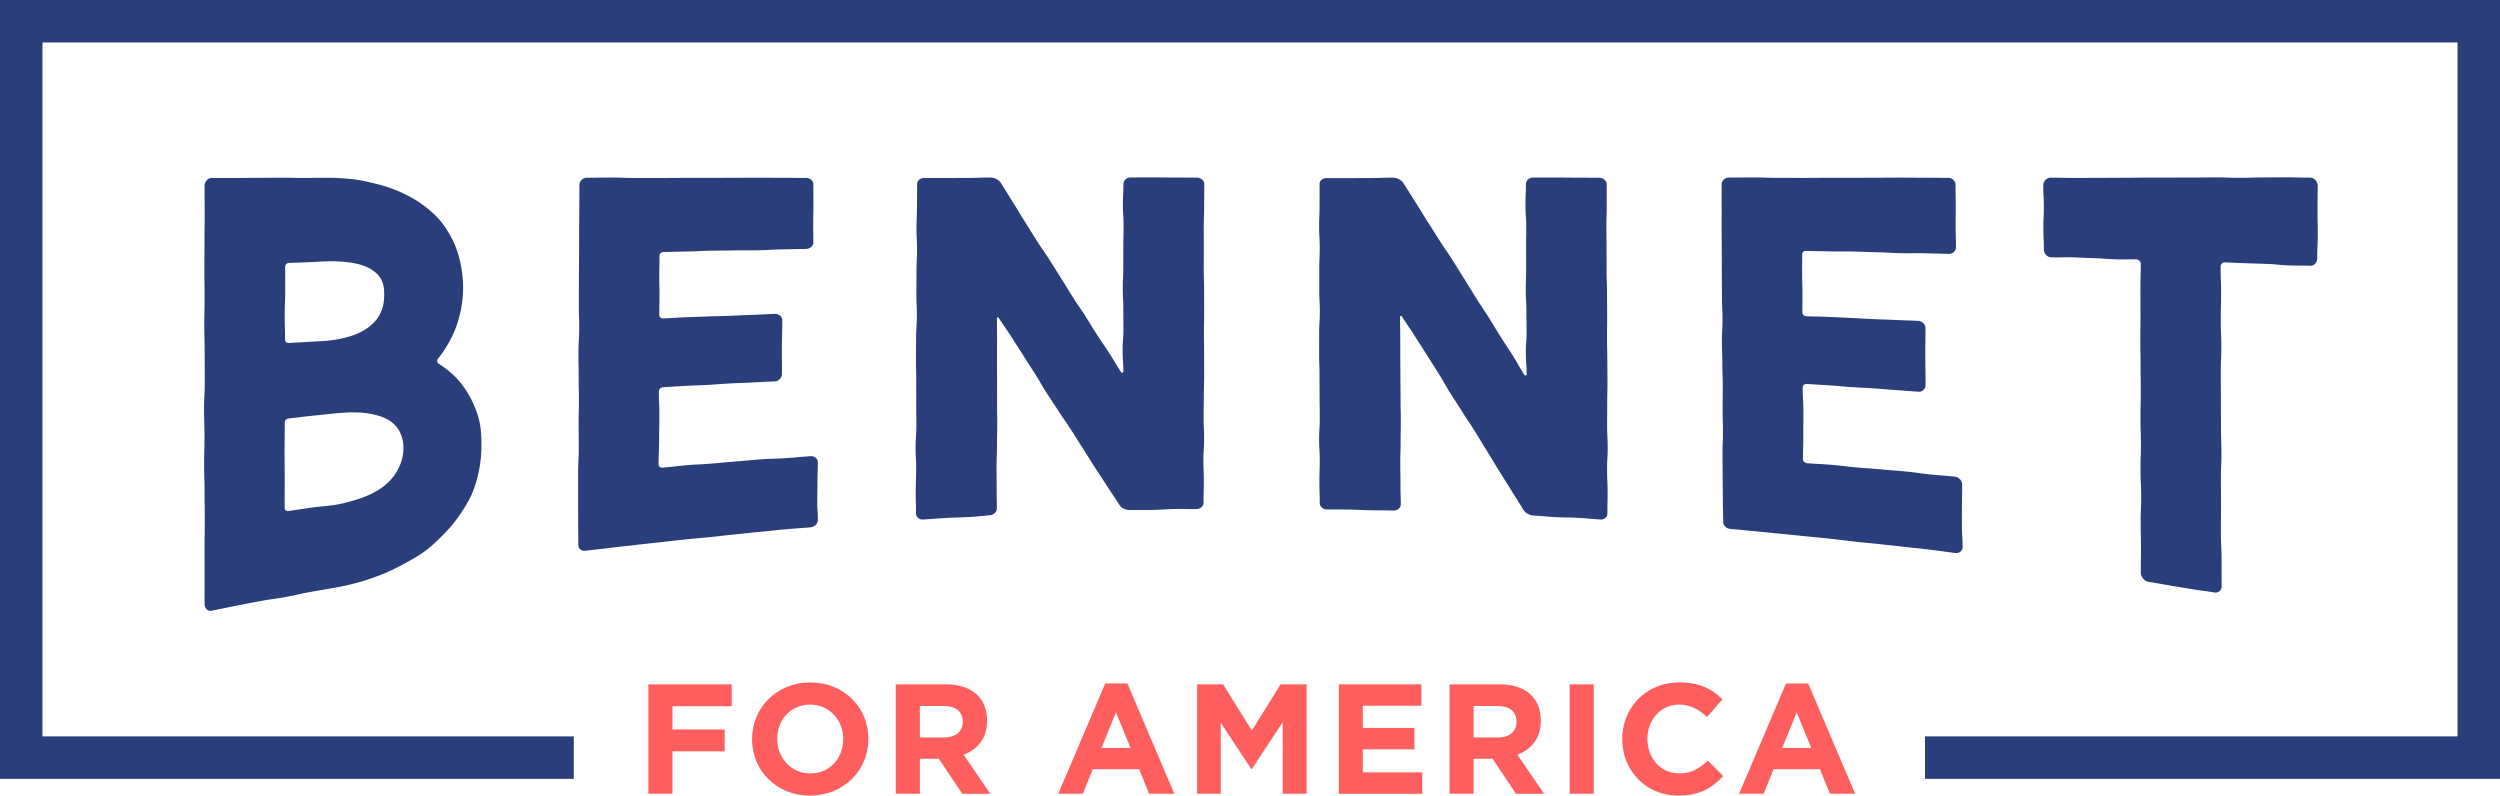
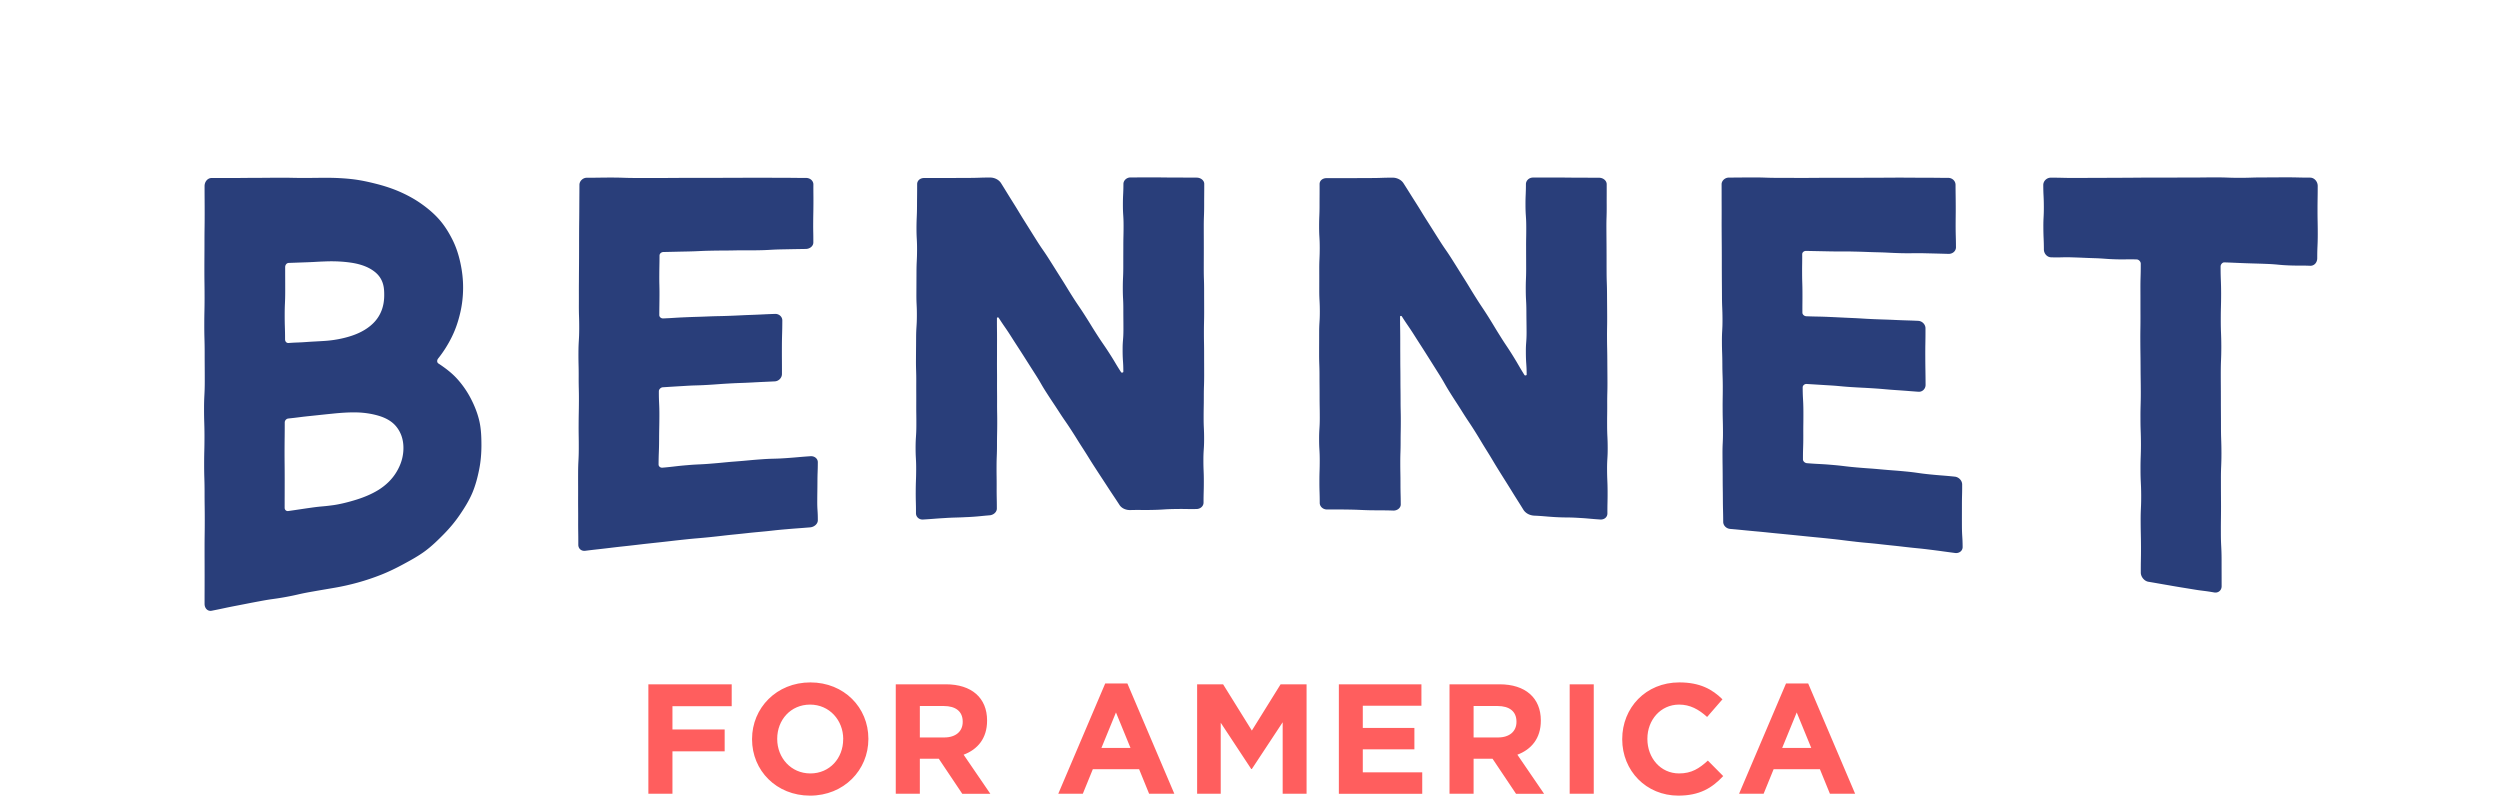
<svg xmlns="http://www.w3.org/2000/svg" viewBox="0 0 529.52 168.52">
-   <path fill="#293E7A" d="M529.52 164.97H407.73v-9h112.79V9H9v146.97h112.53v9H0V0h529.52z" />
  <path fill="#FF5E5E" d="M142.43 149.57v4.93h11.06v4.64h-11.06v8.98h-5.1v-23.18h17.65v4.64h-12.55zm29.15 18.95c-7.15 0-12.29-5.33-12.29-11.92v-.07c0-6.59 5.2-11.99 12.35-11.99 7.15 0 12.29 5.33 12.29 11.92v.07c0 6.59-5.2 11.99-12.35 11.99zm7.02-11.99c0-3.97-2.91-7.29-7.02-7.29-4.11 0-6.96 3.25-6.96 7.22v.07c0 3.97 2.91 7.29 7.02 7.29 4.11 0 6.95-3.25 6.95-7.22v-.07zm25.21 11.59l-4.97-7.42h-4.01v7.42h-5.1v-23.18h10.6c5.47 0 8.74 2.88 8.74 7.65v.07c0 3.74-2.02 6.09-4.97 7.19l5.66 8.28h-5.95zm.1-15.27c0-2.19-1.52-3.31-4.01-3.31h-5.07v6.66H200c2.48 0 3.91-1.33 3.91-3.28v-.07zm39.48 15.27l-2.12-5.2h-9.8l-2.12 5.2h-5.2l9.94-23.35h4.7l9.94 23.35h-5.34zm-7.02-17.22l-3.08 7.52h6.16l-3.08-7.52zm35.31 17.22v-15.14l-6.53 9.9h-.13l-6.46-9.8v15.04h-5v-23.18h5.5l6.09 9.8 6.09-9.8h5.5v23.18h-5.06zm11.9 0v-23.18h17.49v4.54h-12.42v4.7h10.93v4.54h-10.93v4.87h12.59v4.54h-17.66zm37.52 0l-4.97-7.42h-4.01v7.42h-5.1v-23.18h10.6c5.47 0 8.74 2.88 8.74 7.65v.07c0 3.74-2.02 6.09-4.97 7.19l5.66 8.28h-5.95zm.1-15.27c0-2.19-1.52-3.31-4.01-3.31h-5.07v6.66h5.17c2.48 0 3.91-1.33 3.91-3.28v-.07zm11.27 15.27v-23.18h5.1v23.18h-5.1zm23.02.4c-6.82 0-11.89-5.27-11.89-11.92v-.07c0-6.59 4.97-11.99 12.09-11.99 4.37 0 6.99 1.46 9.14 3.58l-3.25 3.74c-1.79-1.62-3.61-2.62-5.93-2.62-3.91 0-6.72 3.25-6.72 7.22v.07c0 3.97 2.75 7.29 6.72 7.29 2.65 0 4.27-1.06 6.09-2.72l3.25 3.28c-2.38 2.55-5.03 4.14-9.5 4.14zm32.1-.4l-2.12-5.2h-9.8l-2.12 5.2h-5.2l9.94-23.35h4.7l9.94 23.35h-5.34zm-7.03-17.22l-3.08 7.52h6.16l-3.08-7.52z" />
  <path fill="#293E7A" d="M60.45 126.46c-2.61.47-2.6.35-5.21.84-2.6.48-2.6.5-5.21 1-2.6.5-2.6.55-5.2 1.06-.84.16-1.5-.51-1.5-1.46 0-2.95.01-2.95.01-5.9s-.01-2.95-.01-5.9.04-2.96.04-5.9c0-2.95-.04-2.94-.04-5.89 0-2.95-.09-2.94-.09-5.89 0-2.95.07-2.96.07-5.91s-.09-2.94-.09-5.89c0-2.95.15-2.97.15-5.91 0-2.95-.02-2.95-.02-5.9s-.08-2.94-.08-5.89c0-2.95.06-2.95.06-5.9s-.04-2.95-.04-5.9.02-2.95.02-5.9.04-2.95.04-5.9-.02-2.95-.02-5.9c0-.96.66-1.72 1.51-1.72h4.88c2.44 0 2.44-.03 4.88-.03s2.44-.03 4.88-.03 2.44.05 4.88.05 2.44-.03 4.88-.03c1.81 0 3.55.09 5.21.27 1.8.2 3.5.57 5.12.98 1.76.44 3.41.98 4.95 1.64 1.66.72 3.19 1.55 4.57 2.51 1.47 1.02 2.81 2.15 3.94 3.43 1.16 1.32 2.07 2.8 2.85 4.37.76 1.53 1.29 3.18 1.66 4.94.35 1.64.56 3.38.55 5.21-.01 1.8-.21 3.56-.61 5.26-.41 1.75-.97 3.46-1.77 5.07-.79 1.61-1.76 3.16-2.91 4.6-.27.34-.28.83.06 1.05 1.45.95 2.81 1.98 3.94 3.22a19.81 19.81 0 0 1 2.91 4.18c.78 1.5 1.43 3.1 1.82 4.8.38 1.65.44 3.41.44 5.22-.01 1.73-.15 3.4-.48 5.03-.34 1.71-.78 3.38-1.45 4.97-.69 1.62-1.62 3.12-2.63 4.6-.99 1.46-2.13 2.83-3.41 4.13-1.23 1.25-2.52 2.52-4 3.61-1.4 1.03-2.95 1.88-4.56 2.75-1.51.82-3.08 1.59-4.75 2.25-1.57.62-3.2 1.17-4.9 1.64-1.6.44-3.25.82-4.96 1.11-2.61.45-2.61.44-5.21.9-2.58.47-2.58.59-5.17 1.06-.01 0-.01 0 0 0zM68.9 72.2c1.63-.11 3.67-.44 5.61-1.09 1.86-.62 3.65-1.6 4.94-3.07 1.18-1.35 1.93-3.14 1.93-5.51 0-1.33-.02-3.38-2-4.95-1.04-.83-2.59-1.58-5-1.94-1.48-.22-3.28-.35-5.44-.27-1.95.07-1.95.11-3.9.18l-3.9.14c-.42.02-.73.41-.74.87 0 2.55.01 2.55.01 5.11 0 2.55-.11 2.56-.11 5.11 0 2.55.08 2.55.08 5.1 0 .46.31.8.74.77 1.95-.14 1.83-.07 3.78-.21 1.93-.13 2.05-.11 4-.24zm1.73 34.79c1.28-.18 3.05-.59 4.92-1.18 1.58-.5 3.23-1.17 4.72-2.11 1.5-.96 2.79-2.19 3.72-3.75.83-1.39 1.45-3.02 1.46-5.02.01-1.95-.59-3.4-1.46-4.51-.93-1.18-2.28-1.92-3.89-2.39-1.4-.4-2.97-.65-4.65-.68-1.54-.03-3.17.08-4.78.24-2.4.24-2.4.25-4.79.5-2.4.24-2.4.3-4.79.55-.42.04-.78.39-.78.85 0 3.01-.03 3.01-.04 6.02 0 3.01.03 3.01.03 6.02s-.01 3.01-.01 6.02c0 .46.35.75.77.69 2.39-.34 2.39-.36 4.79-.7 2.39-.34 2.39-.22 4.78-.55zm79.81 6.77c-2.65.27-2.65.22-5.3.5s-2.65.3-5.3.59-2.65.28-5.29.59c-2.65.31-2.65.28-5.29.6-2.64.32-2.64.29-5.29.62-.85.11-1.48-.46-1.48-1.28.01-2.54-.04-2.53-.03-5.08.01-2.54-.02-2.54-.01-5.08s-.01-2.54 0-5.08.13-2.55.14-5.09c.01-2.54-.04-2.54-.03-5.08.01-2.54.05-2.54.06-5.09.01-2.54-.06-2.53-.05-5.08.01-2.54-.06-2.54-.05-5.08.01-2.54.15-2.55.16-5.09.01-2.54-.08-2.54-.07-5.08.01-2.54-.01-2.54.01-5.08.01-2.54.02-2.54.03-5.08.01-2.54 0-2.54.01-5.08s.03-2.54.04-5.08c.01-2.54.02-2.54.03-5.08 0-.79.73-1.5 1.55-1.5 2.58 0 2.58-.04 5.17-.04 2.67 0 2.58.09 5.43.09 2.32 0 2.41.01 4.9 0 2.58 0 2.58-.02 5.16-.02h5.16c2.58 0 2.58-.02 5.16-.02s2.58-.02 5.16-.02 2.58.02 5.16.02 2.58.03 5.16.03c.85 0 1.54.6 1.54 1.37-.01 2.05.02 2.05.01 4.1s-.04 2.05-.05 4.1c-.01 2.05.04 2.05.03 4.1 0 .77-.74 1.36-1.59 1.37-2.51.04-2.51.04-5.03.09-2.51.05-2.51.15-5.03.19-2.51.05-2.51-.02-5.03.03-2.51.05-2.51.01-5.03.06-2.51.05-2.51.12-5.03.17-2.51.05-2.51.06-5.03.11-.42.01-.81.34-.81.74-.01 2.1-.04 2.1-.05 4.21-.01 2.1.05 2.1.04 4.2-.01 2.1-.03 2.1-.04 4.21 0 .4.38.72.81.71 2.37-.1 2.37-.15 4.74-.25s2.37-.07 4.74-.17c2.37-.09 2.37-.05 4.74-.14 2.37-.09 2.37-.12 4.74-.2 2.37-.09 2.37-.12 4.75-.2.85-.03 1.54.6 1.54 1.38-.01 2.84-.08 2.84-.09 5.68s.02 2.84.01 5.68c0 .78-.67 1.51-1.52 1.55-2.37.12-2.37.1-4.75.23-2.37.13-2.37.08-4.75.21-2.37.13-2.37.17-4.74.31-2.37.14-2.37.06-4.74.21-2.37.14-2.37.14-4.74.29-.42.03-.83.43-.83.83-.01 2.59.12 2.58.11 5.17-.01 2.59-.05 2.59-.06 5.18-.01 2.59-.1 2.6-.11 5.19 0 .4.4.7.82.66 2.61-.23 2.61-.31 5.22-.53 2.61-.22 2.61-.12 5.22-.34 2.61-.21 2.61-.26 5.23-.46 2.61-.2 2.61-.25 5.23-.44 2.61-.19 2.61-.07 5.23-.25 2.61-.18 2.61-.23 5.23-.41.85-.06 1.56.52 1.55 1.29-.01 2.05-.07 2.05-.08 4.1-.01 2.05-.03 2.05-.04 4.1-.01 2.05.13 2.04.12 4.09 0 .77-.77 1.42-1.62 1.49-2.65.22-2.65.19-5.3.42-2.65.23-2.65.29-5.3.53-2.65.24-2.65.28-5.3.54-2.61.26-2.61.3-5.26.57zm54.42-4.24c-2.34.13-2.34.06-4.68.2s-2.34.18-4.68.32c-.85.05-1.49-.57-1.49-1.32.01-2.32-.06-2.32-.05-4.64.01-2.32.08-2.33.09-4.65.01-2.32-.12-2.32-.12-4.64.01-2.32.15-2.33.16-4.66.01-2.32-.03-2.32-.02-4.65.01-2.32-.01-2.32 0-4.65.01-2.32-.07-2.32-.06-4.64.01-2.32.02-2.32.03-4.65.01-2.32.15-2.33.16-4.65.01-2.32-.11-2.32-.1-4.64l.02-4.65c.01-2.32.11-2.33.12-4.65.01-2.32-.12-2.32-.12-4.65.01-2.32.1-2.32.11-4.65.01-2.32.03-2.32.03-4.65 0-.75.63-1.3 1.48-1.3h4.66c2.33 0 2.33-.02 4.66-.02s2.33-.08 4.66-.08c.95 0 1.85.47 2.31 1.19 1.27 2.03 1.25 2.04 2.52 4.06 1.27 2.02 1.23 2.04 2.5 4.06 1.27 2.01 1.26 2.02 2.53 4.03 1.27 2.01 1.36 1.97 2.63 3.97 1.27 2 1.26 2.01 2.53 4.01 1.27 2 1.23 2.02 2.5 4.02 1.27 1.99 1.34 1.96 2.61 3.96 1.27 1.99 1.23 2.01 2.51 4 1.28 1.99 1.34 1.95 2.62 3.94s1.2 2.02 2.48 4c.04.06.12.08.2.08.13 0 .27-.07.27-.18 0-2.35-.16-2.2-.15-4.84 0-1.8.16-1.94.17-4 0-2.21-.02-2.21-.02-4.42s-.11-2.21-.11-4.42.09-2.21.1-4.42c0-2.21 0-2.21.01-4.42 0-2.21.05-2.21.05-4.42s-.14-2.21-.14-4.42.1-2.21.11-4.42c0-.73.66-1.38 1.51-1.38 2.33 0 2.33-.01 4.67-.01s2.33.03 4.67.03c2.33 0 2.33.02 4.67.02.85 0 1.6.59 1.6 1.32 0 2.25-.02 2.25-.02 4.51 0 2.25-.08 2.25-.08 4.51 0 2.25.01 2.25.01 4.5s-.01 2.25-.01 4.5.07 2.25.07 4.5.01 2.25.01 4.5-.05 2.25-.05 4.5.04 2.25.04 4.5.01 2.25.01 4.5-.07 2.25-.07 4.5-.04 2.25-.04 4.5.1 2.25.1 4.5-.15 2.25-.15 4.5.09 2.25.09 4.5-.06 2.25-.06 4.5c0 .73-.65 1.34-1.5 1.35-2.34.03-2.34-.04-4.67 0-2.34.04-2.34.15-4.67.19-2.34.05-2.34-.03-4.67.03-.95.02-1.83-.37-2.29-1.08-1.28-1.97-1.31-1.96-2.59-3.93-1.28-1.97-1.29-1.96-2.57-3.94-1.28-1.97-1.24-1.99-2.51-3.97-1.28-1.97-1.24-1.99-2.52-3.97-1.28-1.98-1.34-1.94-2.62-3.92s-1.31-1.96-2.59-3.95c-1.28-1.98-1.17-2.03-2.45-4.02-1.27-1.99-1.27-1.99-2.54-3.99-1.27-1.99-1.29-1.98-2.56-3.98s-1.35-1.96-2.63-3.96c-.04-.07-.12-.1-.19-.1-.1 0-.19.06-.19.16-.01 2.24.02 2.24.02 4.48-.01 2.24 0 2.24-.01 4.48s.02 2.24.01 4.48.02 2.24.01 4.48.04 2.24.03 4.48c-.01 2.24-.05 2.24-.05 4.48s-.08 2.24-.09 4.49c-.01 2.24.03 2.24.02 4.48-.01 2.24.04 2.24.04 4.48 0 .74-.72 1.39-1.58 1.43-2.36.2-2.36.26-4.7.38 0 .01 0 .01 0 0zm85.54-1.44c-2.34-.05-2.34-.11-4.69-.15-2.34-.04-2.34 0-4.68-.02-.85-.01-1.5-.66-1.5-1.39 0-2.25-.07-2.25-.07-4.51 0-2.25.07-2.25.07-4.5s-.13-2.25-.13-4.51c0-2.25.14-2.25.14-4.5s-.04-2.25-.04-4.51c0-2.25-.02-2.25-.02-4.5s-.08-2.25-.08-4.5.01-2.25.01-4.5.14-2.25.14-4.5-.12-2.25-.12-4.5.01-2.25 0-4.5c0-2.25.1-2.25.1-4.5s-.13-2.25-.13-4.5.09-2.25.09-4.5.02-2.25.01-4.5c0-.73.63-1.26 1.48-1.26h4.66c2.33 0 2.33-.02 4.66-.02s2.33-.08 4.66-.08c.95 0 1.85.46 2.31 1.18 1.28 2 1.26 2.01 2.54 4.02s1.24 2.03 2.52 4.04c1.28 2.01 1.27 2.02 2.55 4.03 1.28 2.02 1.37 1.98 2.65 4 1.28 2.02 1.27 2.03 2.55 4.06 1.28 2.03 1.24 2.05 2.52 4.08 1.28 2.03 1.34 2.01 2.63 4.05 1.28 2.04 1.24 2.06 2.53 4.11 1.28 2.05 1.35 2.02 2.63 4.07 1.28 2.06 1.21 2.09 2.5 4.16.04.06.12.09.2.09.13 0 .27-.06.27-.17-.01-2.38-.17-2.24-.17-4.92-.01-1.82.15-1.96.15-4.05-.01-2.24-.03-2.24-.04-4.48s-.12-2.24-.13-4.49c-.01-2.24.08-2.24.08-4.48s-.01-2.24-.01-4.48c-.01-2.24.04-2.24.03-4.48-.01-2.24-.15-2.24-.16-4.48-.01-2.24.09-2.24.09-4.48 0-.75.65-1.4 1.5-1.4 2.33 0 2.33-.01 4.67-.01 2.33 0 2.33.03 4.67.03 2.33 0 2.33.02 4.67.02.85 0 1.6.61 1.6 1.37.01 2.33-.01 2.33 0 4.65.01 2.32-.07 2.32-.06 4.65.01 2.33.02 2.33.03 4.65s0 2.32.01 4.65c.01 2.32.08 2.33.09 4.65.01 2.33.02 2.33.03 4.65.01 2.32-.04 2.32-.03 4.65.01 2.32.05 2.32.06 4.65.01 2.32.02 2.32.03 4.65.01 2.32-.06 2.32-.05 4.65.01 2.32-.03 2.32-.02 4.65.01 2.32.11 2.33.12 4.65.01 2.32-.14 2.32-.13 4.64.01 2.32.1 2.33.11 4.65.01 2.33-.05 2.32-.04 4.65 0 .76-.64 1.33-1.5 1.28-2.33-.15-2.33-.22-4.67-.35-2.34-.14-2.33-.03-4.67-.15-2.34-.13-2.34-.21-4.67-.32-.95-.05-1.83-.51-2.29-1.26-1.29-2.09-1.32-2.08-2.6-4.16-1.29-2.08-1.3-2.07-2.59-4.14-1.29-2.07-1.24-2.09-2.53-4.15-1.29-2.06-1.25-2.08-2.53-4.13-1.29-2.05-1.35-2.02-2.64-4.07-1.28-2.05-1.32-2.03-2.6-4.07-1.28-2.04-1.18-2.09-2.47-4.12-1.28-2.03-1.28-2.04-2.56-4.06-1.28-2.03-1.3-2.02-2.58-4.04s-1.36-1.99-2.64-4c-.04-.07-.12-.1-.19-.1-.1 0-.19.05-.19.15 0 2.21.03 2.21.04 4.42 0 2.21 0 2.21.01 4.42 0 2.21.03 2.21.03 4.42s.03 2.21.03 4.42.05 2.21.05 4.42-.04 2.21-.04 4.42-.07 2.21-.07 4.42.04 2.21.04 4.42.05 2.21.06 4.42c0 .73-.72 1.32-1.57 1.3-2.39-.08-2.39-.02-4.72-.07-.01 0-.01 0 0 0zm102.58 6.65c-2.65-.29-2.65-.34-5.3-.62-2.65-.28-2.65-.26-5.3-.53s-2.65-.27-5.3-.53c-2.65-.25-2.65-.28-5.3-.52s-2.65-.27-5.3-.5c-.85-.07-1.49-.73-1.49-1.51-.01-2.38-.06-2.39-.07-4.77-.01-2.38-.04-2.39-.04-4.77-.01-2.38-.03-2.38-.04-4.77-.01-2.38.11-2.38.1-4.76-.01-2.38-.06-2.39-.07-4.77-.01-2.38.03-2.38.03-4.76-.01-2.38-.08-2.39-.09-4.77-.01-2.38-.08-2.39-.09-4.77-.01-2.38.13-2.38.12-4.76-.01-2.38-.1-2.39-.11-4.77-.01-2.38-.02-2.38-.03-4.77-.01-2.38 0-2.38-.01-4.77-.01-2.38-.02-2.38-.03-4.76-.01-2.38.01-2.38 0-4.77-.01-2.38 0-2.38-.01-4.76 0-.74.72-1.41 1.54-1.41 2.58 0 2.58-.03 5.17-.03 2.67 0 2.58.09 5.43.09 2.32 0 2.41.01 4.9.01 2.58 0 2.58-.02 5.16-.02h5.16c2.58 0 2.58-.02 5.16-.02s2.58-.02 5.16-.02 2.58.02 5.16.02 2.58.03 5.16.03c.85 0 1.54.64 1.55 1.47.01 2.2.03 2.2.04 4.41s-.02 2.2-.02 4.41c.01 2.2.06 2.2.07 4.41 0 .83-.73 1.42-1.58 1.4-2.51-.07-2.51-.07-5.03-.13-2.51-.06-2.51.04-5.03-.02-2.51-.06-2.51-.13-5.03-.19-2.51-.06-2.51-.1-5.03-.15-2.51-.06-2.51.01-5.03-.04l-5.03-.1c-.42-.01-.81.3-.81.69.01 2.07-.03 2.06-.02 4.13.01 2.07.07 2.07.07 4.13.01 2.07-.02 2.06-.01 4.13 0 .39.39.74.82.76 2.37.09 2.37.04 4.74.14s2.37.12 4.74.22 2.37.15 4.74.25 2.37.07 4.74.18c2.37.11 2.37.07 4.74.18.85.04 1.55.76 1.55 1.58.01 3-.05 2.99-.04 5.99.01 3 .05 3 .06 6 0 .82-.66 1.51-1.51 1.45-2.37-.17-2.37-.19-4.74-.35-2.37-.16-2.37-.21-4.74-.37-2.37-.15-2.37-.12-4.74-.27-2.37-.15-2.37-.23-4.74-.37-2.37-.14-2.37-.15-4.74-.29-.42-.02-.83.33-.82.72.01 2.54.14 2.55.15 5.1.01 2.55-.03 2.54-.02 5.09.01 2.55-.08 2.54-.07 5.08 0 .39.41.75.83.79 2.61.21 2.61.13 5.23.35 2.61.22 2.61.31 5.22.54 2.61.23 2.61.18 5.22.42s2.61.19 5.22.44 2.61.37 5.22.63 2.61.2 5.22.47c.85.09 1.56.83 1.56 1.66.01 2.21-.05 2.2-.05 4.41s-.01 2.21 0 4.41c.01 2.21.14 2.22.15 4.43 0 .83-.75 1.37-1.6 1.26-2.64-.34-2.64-.37-5.29-.7-2.65-.33-2.65-.27-5.29-.58-2.65-.31-2.65-.28-5.29-.58s-2.6-.23-5.25-.53c0 .01 0 .01 0 0zm66.71 9.29c-2.32-.39-2.32-.41-4.65-.8-.85-.14-1.6-1.04-1.6-1.93-.01-2.73.05-2.72.04-5.45-.01-2.73-.06-2.74-.07-5.46-.01-2.73.12-2.71.11-5.44-.01-2.73-.14-2.74-.14-5.47-.01-2.73.09-2.72.09-5.44-.01-2.73-.1-2.74-.1-5.46-.01-2.73.07-2.72.07-5.45-.01-2.73-.04-2.73-.05-5.46-.01-2.73-.04-2.73-.05-5.46-.01-2.73.04-2.72.03-5.45-.01-2.73 0-2.73-.01-5.46s.08-2.72.07-5.45c0-.44-.42-.87-.84-.89-2.27-.07-2.27.04-4.54-.03s-2.27-.17-4.54-.24c-2.27-.07-2.27-.1-4.54-.17s-2.27.06-4.54-.01c-.85-.03-1.52-.8-1.52-1.66-.01-2.34-.1-2.27-.11-4.75-.01-2.08.11-2.14.1-4.35-.01-2.27-.11-2.28-.12-4.55 0-.86.74-1.56 1.59-1.56 2.5 0 2.5.06 5 .06s2.5-.02 5-.02 2.5-.02 5-.02 2.5-.03 5-.03 2.5-.01 5-.01 2.5-.01 4.99-.01c2.5 0 2.5-.03 4.99-.03 2.5 0 2.5.09 4.99.09 2.5 0 2.5-.08 4.99-.08 2.5 0 2.5-.02 4.99-.02 2.5 0 2.5.06 4.99.06.85 0 1.6.8 1.6 1.76 0 2.55-.04 2.55-.04 5.1s.05 2.55.05 5.1-.11 2.54-.11 5.09c0 .96-.65 1.65-1.5 1.62-2.27-.09-2.27.01-4.54-.08s-2.27-.22-4.54-.31-2.27-.07-4.54-.15c-2.27-.08-2.27-.1-4.54-.18-.42-.02-.81.42-.81.88 0 2.82.1 2.83.11 5.65 0 2.82-.07 2.82-.07 5.64s.1 2.83.11 5.65c0 2.82-.11 2.81-.11 5.63s.02 2.82.02 5.64.02 2.82.02 5.64.09 2.83.1 5.65c0 2.82-.12 2.81-.11 5.63 0 2.82.01 2.82.02 5.64 0 2.82-.04 2.81-.03 5.63 0 2.82.14 2.84.15 5.66 0 2.82.01 2.82.01 5.64 0 .92-.74 1.48-1.58 1.33-2.32-.41-2.32-.29-4.64-.69-2.33-.38-2.33-.37-4.65-.77z" />
</svg>